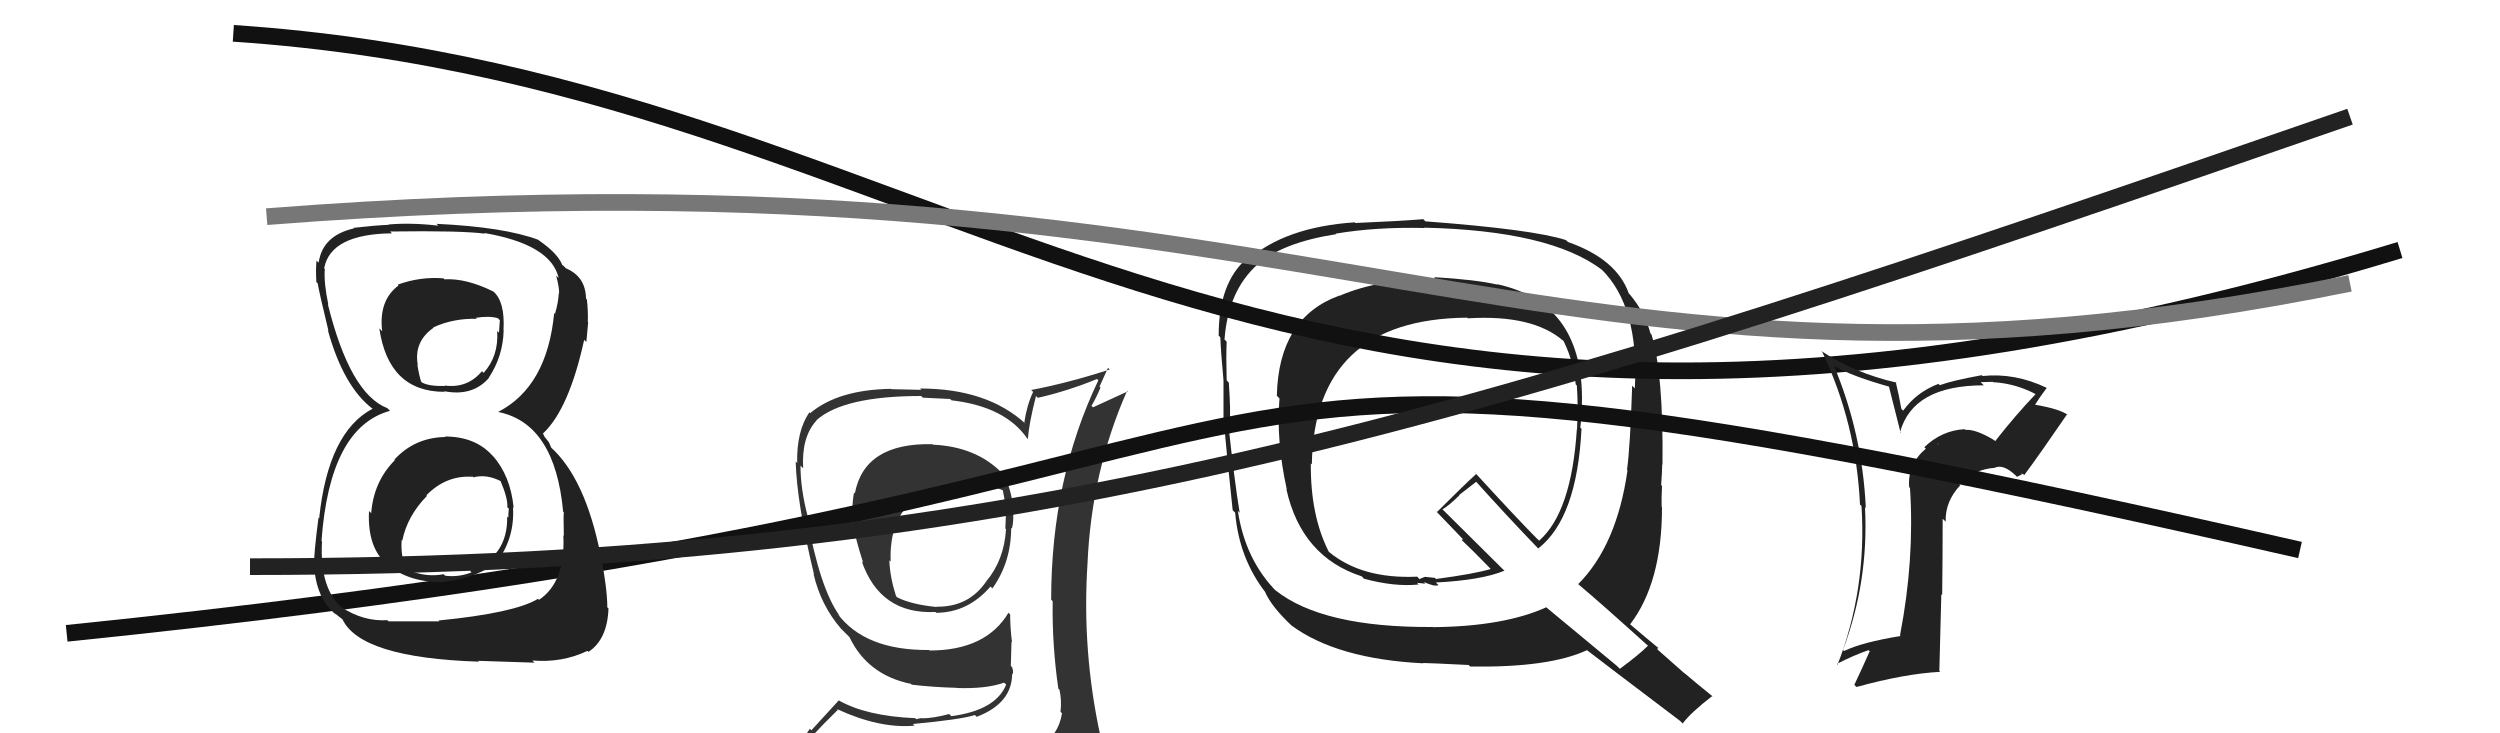
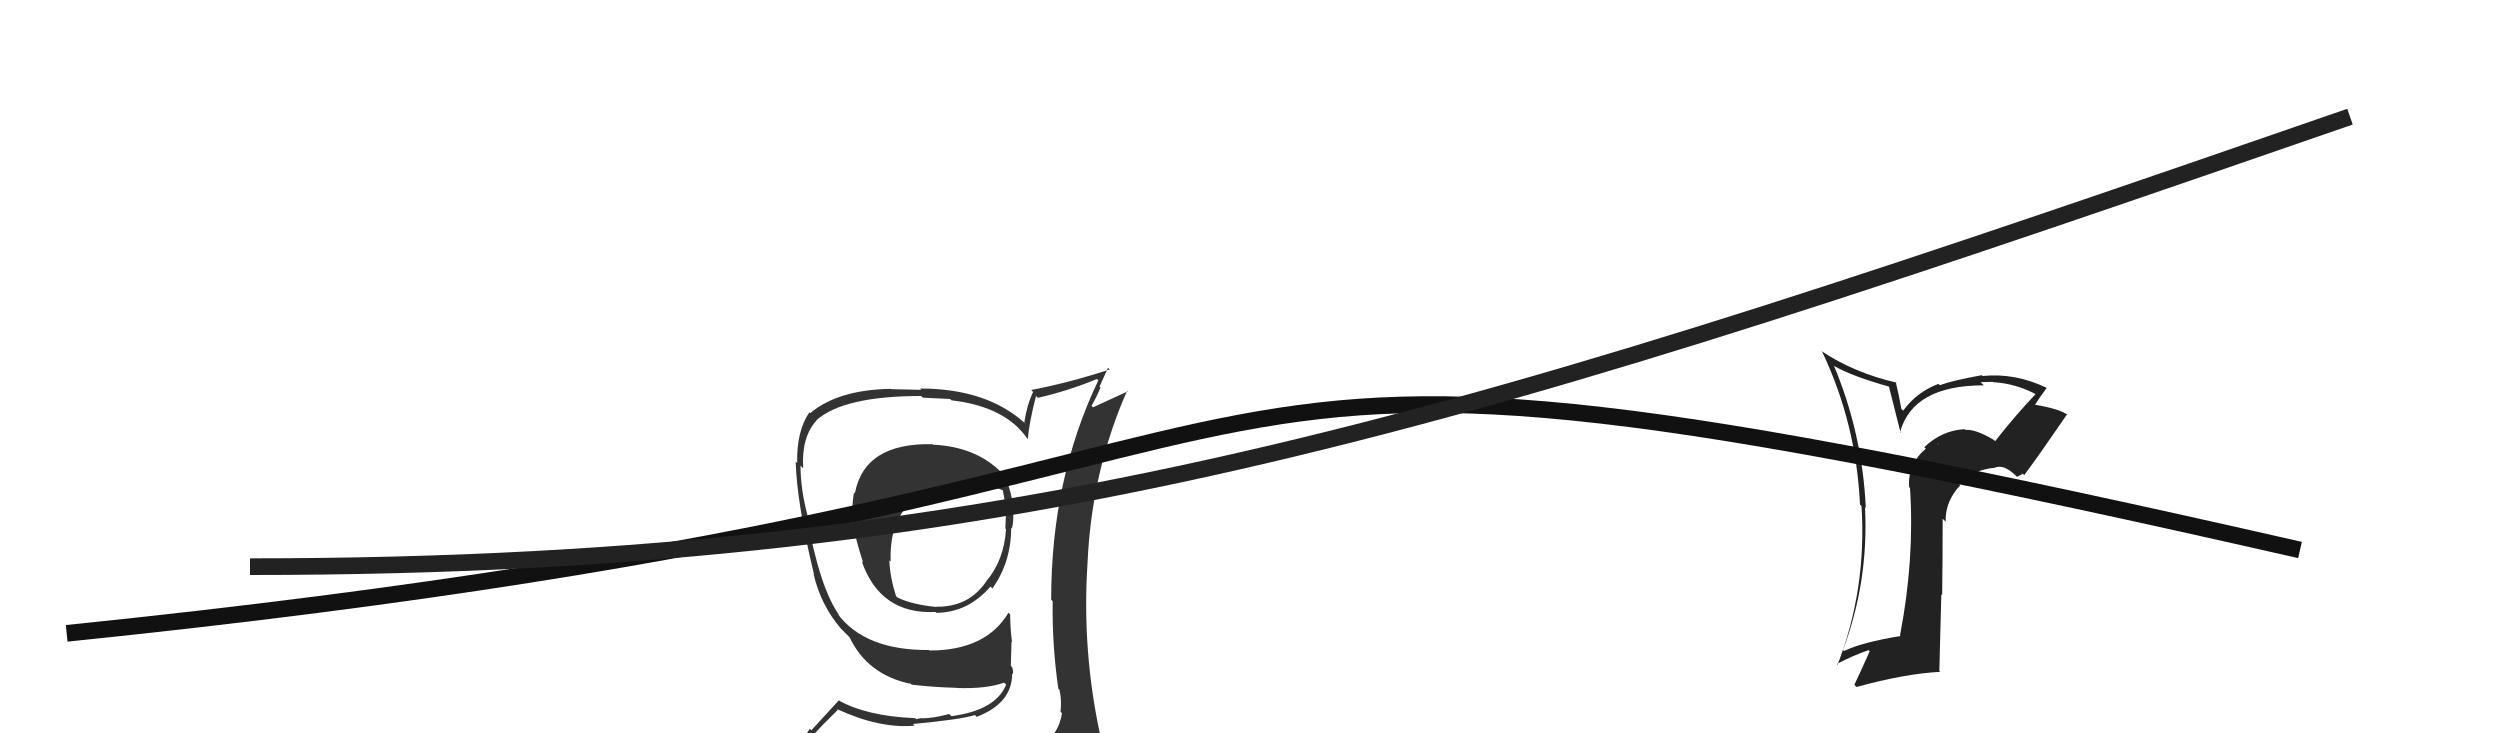
<svg xmlns="http://www.w3.org/2000/svg" width="150" height="44" viewBox="0,0,150,44">
-   <path fill="#222" d="M86.05 16.62L86.01 16.58L86.11 16.69Q84.21 16.88 83.26 17.03L83.21 16.98L83.18 16.95Q81.58 17.22 80.37 17.75L80.26 17.65L80.35 17.74Q76.72 19.06 76.61 23.74L76.75 23.89L76.77 23.90Q76.56 26.44 77.21 29.37L77.34 29.50L77.18 29.34Q78.08 33.40 81.70 34.58L81.79 34.67L81.83 34.72Q83.67 35.22 85.12 35.07L85.02 34.97L85.52 35.02L85.43 34.92Q85.77 35.07 85.96 35.11L85.85 35.00L85.97 35.12Q86.15 35.15 86.31 35.12L86.30 35.10L86.15 34.95Q88.90 34.81 90.27 34.24L90.19 34.17L86.61 30.62L86.55 30.56Q86.96 30.32 87.57 29.71L87.55 29.70L88.58 28.90L88.43 28.75Q90.41 30.96 92.39 33.01L92.34 32.97L92.29 32.91Q94.62 31.10 94.89 25.73L94.81 25.65L94.82 25.66Q94.92 24.77 94.92 23.85L94.96 23.90L94.92 23.86Q94.89 18.15 89.82 17.05L89.89 17.11L89.86 17.08Q88.57 16.78 86.06 16.63ZM98.89 38.76L98.77 38.63L98.88 38.74Q98.37 39.26 97.19 40.13L97.01 39.95L92.74 36.41L92.77 36.44Q90.23 37.59 85.96 37.63L85.88 37.55L85.96 37.62Q79.33 37.66 76.52 35.41L76.66 35.56L76.64 35.54Q74.72 33.62 74.27 30.65L74.36 30.75L74.38 30.76Q74.06 28.84 73.68 25.26L73.72 25.31L73.78 25.36Q73.85 24.71 73.73 22.96L73.72 22.95L73.60 22.82Q73.56 21.38 73.60 20.50L73.45 20.35L73.47 20.37Q73.69 17.44 75.44 15.88L75.33 15.76L75.44 15.87Q76.97 14.55 80.17 14.05L80.02 13.91L80.13 14.02Q82.58 13.61 85.47 13.68L85.46 13.67L85.45 13.66Q93.00 13.83 96.12 16.19L96.07 16.14L96.08 16.15Q98.36 18.39 98.09 23.30L98.09 23.30L97.93 23.14Q97.81 26.86 97.62 28.19L97.57 28.14L97.65 28.22Q97.01 32.72 94.69 35.05L94.60 34.96L94.73 35.08Q96.11 36.24 98.85 38.72ZM93.97 14.42L93.93 14.38L93.97 14.41Q92.03 13.77 85.52 13.28L85.56 13.32L85.40 13.15Q84.10 13.26 81.32 13.38L81.39 13.44L81.28 13.34Q77.11 13.62 74.86 15.60L74.78 15.52L74.79 15.53Q73.12 16.98 73.12 20.14L73.22 20.24L73.22 20.24Q73.25 21.11 73.41 22.82L73.32 22.74L73.41 22.83Q73.41 24.39 73.41 25.27L73.42 25.27L73.43 25.29Q73.58 27.03 73.96 30.61L73.93 30.58L74.11 30.76Q74.34 33.50 75.94 35.56L75.95 35.57L75.91 35.53Q76.29 36.40 77.51 37.55L77.47 37.51L77.49 37.53Q80.22 39.54 85.40 39.80L85.54 39.95L85.38 39.78Q85.72 39.78 88.12 39.90L88.20 39.98L88.21 39.99Q92.94 40.07 95.22 39.01L95.22 39.01L95.27 39.05Q96.08 39.68 100.80 43.25L100.79 43.24L100.96 43.41Q101.45 42.75 102.74 41.76L102.76 41.78L102.80 41.82Q101.81 41.02 101.01 40.34L101.09 40.42L99.44 38.96L99.48 38.84L99.55 38.92Q98.89 38.38 97.68 37.35L97.84 37.52L97.80 37.47Q99.72 34.97 99.72 30.44L99.58 30.31L99.70 30.42Q99.68 29.99 99.72 29.15L99.68 29.12L99.67 29.10Q99.73 28.28 99.73 27.86L99.74 27.87L99.75 27.89Q99.81 22.43 99.09 20.07L98.96 19.94L99.03 20.01Q98.69 18.75 97.81 17.69L97.77 17.65L97.73 17.61Q97.01 15.55 94.08 14.52ZM87.98 19.01L87.96 18.99L88.07 19.10Q91.98 18.86 93.81 20.46L94.00 20.65L93.82 20.47Q94.43 21.73 94.54 23.06L94.59 23.11L94.61 23.13Q94.70 24.39 94.62 25.76L94.64 25.79L94.61 25.76Q94.29 30.73 92.35 32.44L92.32 32.41L92.20 32.30Q91.01 31.10 88.50 28.36L88.40 28.27L88.57 28.44Q87.78 29.16 86.22 30.72L86.07 30.57L86.21 30.72Q86.77 31.31 87.91 32.49L87.77 32.35L87.70 32.40L87.70 32.40Q88.31 32.97 89.34 34.03L89.35 34.04L89.44 34.14Q88.48 34.43 86.16 34.74L86.09 34.67L85.49 34.61L85.20 34.73L85.20 34.77L85.03 34.60Q81.71 34.75 79.73 33.11L79.72 33.09L79.73 33.11Q78.62 30.93 78.65 27.81L78.74 27.89L78.71 27.86Q78.86 19.14 88.03 19.06Z" />
-   <path fill="#333" d="M56.07 26.77L55.93 26.63L55.95 26.65Q51.86 26.56 51.29 29.61L51.32 29.64L51.24 29.55Q51.05 30.62 51.24 31.50L51.30 31.56L51.18 31.43Q51.33 32.35 51.79 33.76L51.71 33.68L51.70 33.67Q52.81 36.87 56.12 36.72L56.14 36.73L56.18 36.77Q58.09 36.75 59.43 35.19L59.46 35.22L59.54 35.31Q60.67 33.73 60.67 31.67L60.73 31.73L60.71 31.72Q60.88 31.16 60.72 30.09L60.75 30.12L60.74 30.10Q60.59 29.12 60.17 28.43L60.28 28.55L60.12 28.38Q58.57 26.80 55.98 26.68ZM60.97 45.30L60.97 45.29L60.97 45.30Q58.99 45.72 50.92 46.10L50.98 46.15L50.96 46.14Q49.29 46.22 47.65 45.38L47.63 45.36L47.68 45.41Q48.44 44.38 50.27 42.59L50.38 42.70L50.21 42.54Q52.78 43.73 54.87 43.54L54.84 43.50L54.77 43.44Q57.66 43.17 58.50 42.90L58.55 42.96L58.60 43.01Q60.73 42.20 60.73 40.41L60.88 40.56L60.77 40.45Q60.81 40.27 60.73 40.04L60.65 39.95L60.69 38.51L60.72 38.53Q60.61 37.67 60.61 36.87L60.61 36.87L60.51 36.76Q59.16 39.03 55.77 39.03L55.86 39.12L55.74 39.00Q51.89 39.03 50.25 36.82L50.28 36.85L50.39 36.96Q49.20 35.36 48.40 30.94L48.34 30.88L48.47 31.01Q48.03 29.35 48.03 27.94L48.13 28.04L48.19 28.10Q48.08 26.21 49.00 25.22L49.06 25.28L48.99 25.21Q50.62 23.76 55.27 23.76L55.37 23.86L57.01 23.94L57.09 24.02Q60.32 24.39 61.65 26.33L61.63 26.31L61.67 26.35Q61.74 25.40 62.16 23.76L62.13 23.73L62.27 23.87Q64.07 23.46 65.82 22.74L65.88 22.80L65.90 22.82Q63.07 28.74 63.07 35.97L63.06 35.97L63.16 36.07Q63.12 38.69 63.50 41.32L63.43 41.25L63.57 41.39Q63.71 42.02 63.63 42.71L63.61 42.68L63.72 42.80Q63.51 44.14 62.29 44.90L62.19 44.81L62.25 44.87Q61.69 45.06 60.85 45.18ZM63.91 48.20L63.91 48.20L63.84 48.13Q65.41 48.29 66.17 47.34L66.03 47.20L66.08 47.25Q66.47 46.34 66.35 45.62L66.29 45.55L66.35 45.62Q66.23 44.96 66.04 44.20L66.05 44.21L66.03 44.19Q64.91 39.07 65.25 33.82L65.10 33.66L65.25 33.82Q65.49 28.28 67.63 23.44L67.67 23.48L65.58 24.44L65.49 24.35Q65.80 23.82 66.03 23.25L65.97 23.20L66.48 22.07L66.58 22.17Q64.08 22.98 61.87 23.40L61.95 23.48L61.99 23.51Q61.61 24.31 61.46 25.34L61.47 25.36L61.55 25.44Q59.24 23.31 55.20 23.31L55.28 23.39L53.48 23.35L53.47 23.33Q50.28 23.38 48.61 24.79L48.68 24.86L48.56 24.74Q47.79 25.87 47.83 27.78L47.71 27.66L47.74 27.69Q47.81 30.20 48.84 34.46L48.92 34.54L48.81 34.43Q49.25 36.32 50.46 37.72L50.55 37.81L50.78 38.04L50.88 38.14L50.97 38.23Q52.05 40.49 54.64 41.03L54.54 40.92L54.70 41.08Q55.95 41.23 57.40 41.27L57.49 41.36L57.41 41.28Q59.18 41.34 60.24 40.96L60.29 41.00L60.37 41.08Q59.74 42.62 57.08 42.97L56.96 42.85L56.95 42.84Q55.99 43.10 55.30 43.10L55.29 43.08L54.97 43.15L54.92 43.09Q51.98 42.97 50.30 42.01L50.32 42.03L48.68 43.82L48.59 43.73Q47.92 44.74 47.09 45.69L46.91 45.52L46.98 45.58Q47.98 46.13 48.97 46.32L48.93 46.28L48.12 47.22L48.00 47.10Q50.72 48.19 56.36 48.19L56.41 48.24L56.68 48.28L56.72 48.32Q60.31 48.29 63.89 48.18ZM57.91 29.03L57.95 29.06L57.89 29.01Q59.26 29.00 60.17 29.42L60.20 29.45L60.17 29.42Q60.26 29.82 60.34 30.50L60.42 30.58L60.37 30.54Q60.36 30.79 60.32 31.70L60.31 31.70L60.36 31.75Q60.25 33.62 59.15 34.91L59.24 35.00L59.15 34.92Q58.09 36.44 56.18 36.40L56.06 36.28L56.20 36.42Q54.69 36.27 53.85 35.85L53.81 35.82L53.76 35.76Q53.40 34.64 53.36 33.62L53.35 33.61L53.44 33.69Q53.28 29.31 57.89 29.01Z" />
-   <path d="M14 2 C59 5,75 36,144 15" stroke="#111" fill="none" />
-   <path d="M16 13 C80 8,92 27,141 17" stroke="#777" fill="none" />
+   <path fill="#333" d="M56.07 26.77L55.93 26.63L55.95 26.65Q51.86 26.56 51.29 29.61L51.32 29.64L51.24 29.55Q51.05 30.62 51.24 31.50L51.30 31.56L51.18 31.43Q51.33 32.35 51.79 33.76L51.71 33.68L51.70 33.67Q52.81 36.87 56.12 36.72L56.14 36.73L56.18 36.77Q58.09 36.75 59.43 35.19L59.46 35.22L59.54 35.31Q60.67 33.73 60.67 31.67L60.73 31.73L60.71 31.72Q60.88 31.16 60.72 30.09L60.75 30.12L60.74 30.10Q60.59 29.12 60.17 28.43L60.28 28.55L60.12 28.38Q58.57 26.80 55.98 26.68ZM60.97 45.30L60.97 45.29L60.97 45.30Q58.99 45.72 50.92 46.10L50.98 46.15L50.96 46.14Q49.29 46.22 47.65 45.38L47.63 45.36L47.68 45.41Q48.44 44.38 50.27 42.59L50.38 42.70L50.21 42.54Q52.78 43.73 54.87 43.54L54.84 43.50L54.77 43.44Q57.66 43.17 58.50 42.90L58.55 42.96L58.60 43.01Q60.73 42.20 60.73 40.41L60.88 40.56L60.77 40.45Q60.81 40.27 60.73 40.04L60.65 39.95L60.69 38.51L60.72 38.53Q60.61 37.67 60.61 36.87L60.61 36.87L60.51 36.76Q59.16 39.03 55.77 39.03L55.86 39.12L55.74 39.00Q51.89 39.03 50.25 36.82L50.28 36.85L50.39 36.96Q49.20 35.36 48.40 30.94L48.34 30.88L48.47 31.01Q48.03 29.35 48.03 27.94L48.13 28.04L48.19 28.10Q48.08 26.21 49.00 25.22L49.06 25.28L48.99 25.21Q50.62 23.76 55.27 23.76L55.37 23.86L57.01 23.94L57.09 24.02Q60.32 24.39 61.65 26.33L61.63 26.31L61.67 26.35Q61.74 25.40 62.16 23.76L62.13 23.73L62.27 23.87Q64.07 23.46 65.82 22.74L65.88 22.80L65.90 22.82Q63.07 28.74 63.07 35.97L63.06 35.97L63.16 36.07Q63.12 38.69 63.50 41.32L63.43 41.25L63.57 41.39Q63.71 42.02 63.63 42.71L63.61 42.68L63.72 42.80Q63.51 44.14 62.29 44.90L62.19 44.81L62.25 44.87Q61.69 45.06 60.85 45.18ZM63.91 48.20L63.91 48.20L63.84 48.13Q65.41 48.29 66.17 47.34L66.03 47.20L66.08 47.25Q66.47 46.34 66.35 45.62L66.29 45.55L66.35 45.62Q66.23 44.96 66.04 44.20L66.05 44.21L66.03 44.19Q64.91 39.07 65.25 33.82L65.10 33.66L65.25 33.82Q65.49 28.28 67.63 23.44L67.67 23.48L65.58 24.44L65.49 24.35Q65.80 23.82 66.03 23.25L65.97 23.20L66.48 22.07L66.58 22.17Q64.08 22.98 61.87 23.40L61.95 23.48L61.99 23.51Q61.61 24.31 61.46 25.34L61.47 25.36L61.55 25.44Q59.24 23.31 55.20 23.31L55.28 23.39L53.48 23.35L53.47 23.33Q50.28 23.38 48.61 24.79L48.68 24.86L48.56 24.74Q47.79 25.87 47.83 27.78L47.71 27.66L47.74 27.69Q47.81 30.20 48.84 34.46L48.92 34.54L48.81 34.43Q49.25 36.32 50.46 37.72L50.55 37.81L50.78 38.04L50.97 38.23Q52.05 40.49 54.64 41.03L54.54 40.92L54.70 41.08Q55.95 41.23 57.40 41.27L57.49 41.36L57.41 41.28Q59.18 41.34 60.24 40.96L60.29 41.00L60.37 41.08Q59.74 42.62 57.08 42.97L56.96 42.85L56.95 42.84Q55.99 43.10 55.30 43.10L55.29 43.08L54.97 43.15L54.92 43.09Q51.98 42.97 50.30 42.01L50.32 42.03L48.68 43.82L48.59 43.73Q47.92 44.74 47.09 45.69L46.91 45.52L46.98 45.58Q47.98 46.13 48.97 46.32L48.93 46.28L48.12 47.22L48.00 47.10Q50.72 48.19 56.36 48.19L56.41 48.24L56.68 48.28L56.72 48.32Q60.31 48.29 63.89 48.18ZM57.91 29.03L57.95 29.06L57.89 29.01Q59.26 29.00 60.17 29.42L60.20 29.45L60.17 29.42Q60.26 29.82 60.34 30.50L60.42 30.58L60.37 30.54Q60.36 30.79 60.32 31.70L60.31 31.70L60.36 31.75Q60.25 33.62 59.15 34.91L59.24 35.00L59.15 34.92Q58.09 36.44 56.18 36.40L56.06 36.28L56.20 36.42Q54.69 36.27 53.85 35.85L53.81 35.82L53.76 35.76Q53.40 34.64 53.36 33.62L53.35 33.61L53.44 33.69Q53.28 29.31 57.89 29.01Z" />
  <path fill="#222" d="M119.74 26.50L119.69 26.45L119.65 26.41Q118.57 25.75 117.92 25.79L117.87 25.73L117.89 25.75Q116.51 25.82 115.46 26.83L115.49 26.86L115.55 26.92Q114.44 27.86 114.55 29.23L114.61 29.29L114.60 29.28Q114.88 33.59 114.00 38.12L113.97 38.09L114.04 38.16Q111.75 38.53 110.64 39.06L110.69 39.11L110.58 39.00Q112.13 34.88 111.90 30.43L111.84 30.36L111.95 30.48Q111.74 26.00 110.03 21.93L109.95 21.85L110.07 21.97Q111.13 22.58 113.42 23.22L113.32 23.13L114.04 25.98L114.00 25.94Q114.77 23.12 119.03 23.12L118.97 23.06L118.84 22.93Q119.28 22.91 119.58 22.91L119.69 23.03L119.59 22.93Q120.97 23.01 122.22 23.69L122.24 23.71L122.16 23.62Q120.86 24.99 119.71 26.47ZM121.26 28.40L121.54 28.52L121.48 28.47Q122.36 27.29 124.03 24.85L123.99 24.81L124.09 24.91Q123.61 24.54 122.09 24.28L121.92 24.11L122.10 24.29Q122.34 23.89 122.80 23.28L122.78 23.26L122.80 23.27Q120.90 22.36 118.96 22.56L119.07 22.67L118.91 22.51Q117.11 22.84 116.39 23.11L116.29 23.02L116.31 23.03Q114.99 23.53 114.19 24.64L114.08 24.53L113.93 23.74L113.74 22.90L113.80 22.96Q111.23 22.37 109.25 21.04L109.30 21.08L109.34 21.13Q111.37 25.40 111.60 30.28L111.62 30.29L111.69 30.36Q112.01 35.36 110.25 39.89L110.21 39.84L110.20 39.84Q111.23 39.31 112.11 39.01L112.21 39.10L112.18 39.08Q111.76 40.03 111.26 41.09L111.37 41.20L111.39 41.22Q114.29 40.42 116.42 40.31L116.36 40.26L116.48 35.65L116.53 35.70Q116.56 33.37 116.56 31.13L116.66 31.22L116.74 31.30Q116.70 30.09 117.62 29.11L117.52 29.02L117.50 29.00Q118.53 28.15 119.67 28.07L119.60 28.00L119.67 28.07Q120.18 27.82 120.91 28.50L121.02 28.61L121.32 28.46ZM116.43 26.77L116.47 26.73L116.25 26.63L116.29 26.62Z" />
  <path d="M4 38 C92 29,59 15,138 33" stroke="#111" fill="none" />
  <path d="M15 34 C62 34,89 25,141 7" stroke="#222" fill="none" />
-   <path fill="#222" d="M26.78 26.28L26.65 26.15L26.72 26.22Q24.88 26.25 23.66 27.58L23.67 27.58L23.69 27.61Q22.42 28.89 22.27 30.79L22.19 30.71L22.14 30.66Q22.03 32.88 23.25 33.89L23.32 33.95L23.24 33.87Q24.57 34.99 26.70 34.92L26.60 34.82L26.69 34.91Q28.86 34.61 29.82 33.66L29.95 33.79L29.84 33.68Q30.89 32.26 30.78 30.43L30.71 30.36L30.82 30.47Q30.63 28.53 29.55 27.33L29.53 27.31L29.55 27.34Q28.52 26.19 26.69 26.19ZM26.69 16.78L26.57 16.66L26.60 16.70Q25.20 16.59 23.86 17.08L23.96 17.18L23.91 17.13Q22.71 18.02 22.93 19.88L22.79 19.73L22.76 19.71Q23.32 23.51 26.67 23.51L26.78 23.61L26.64 23.47Q28.35 23.81 29.34 22.67L29.32 22.66L29.33 22.66Q30.18 21.38 30.22 19.82L30.22 19.82L30.21 19.81Q30.31 18.08 29.58 17.47L29.72 17.61L29.60 17.49Q27.96 16.68 26.66 16.76ZM26.36 37.28L26.36 37.28L23.31 37.28L23.24 37.21Q21.81 37.30 20.48 36.43L20.44 36.39L20.57 36.51Q19.16 35.34 19.32 32.48L19.27 32.44L19.29 32.46Q19.78 25.64 23.40 24.65L23.26 24.51L23.24 24.49Q21.00 23.62 19.67 18.25L19.75 18.33L19.70 18.28Q19.42 16.94 19.49 16.14L19.36 16.00L19.45 16.10Q19.83 14.04 23.52 14.00L23.44 13.92L23.41 13.89Q27.65 13.83 29.10 14.02L29.16 14.08L29.06 13.98Q33.06 14.67 33.52 16.68L33.36 16.53L33.37 16.54Q33.55 17.22 33.55 17.60L33.49 17.53L33.53 17.57Q33.49 18.21 33.30 18.82L33.42 18.95L33.25 18.78Q32.83 23.19 29.90 24.71L29.89 24.70L29.90 24.72Q33.30 25.41 33.79 30.71L33.72 30.63L33.83 30.74Q33.80 30.86 33.83 32.15L33.80 32.12L33.80 32.12Q33.94 34.92 32.34 35.99L32.28 35.93L32.28 35.93Q30.88 36.78 26.31 37.23ZM28.60 39.56L28.69 39.65L32.07 39.76L31.94 39.63Q33.73 39.78 35.25 39.05L35.24 39.05L35.31 39.11Q36.44 38.37 36.51 36.51L36.38 36.38L36.44 36.43Q36.43 35.28 36.05 33.34L36.23 33.52L36.04 33.33Q35.12 28.68 33.02 26.81L33.08 26.87L32.93 26.53L32.67 26.20L32.56 25.97L32.59 26.00Q34.14 24.54 35.05 20.39L35.16 20.50L35.18 20.52Q35.22 20.17 35.29 19.34L35.24 19.28L35.27 19.32Q35.29 18.57 35.21 17.96L35.15 17.90L35.16 17.91Q35.14 16.60 33.96 16.10L33.79 15.93L33.83 15.94L33.72 15.90L33.75 15.93Q33.48 15.20 32.30 14.40L32.28 14.38L32.36 14.42L32.33 14.40Q30.26 13.62 26.19 13.43L26.19 13.43L26.30 13.54Q24.67 13.35 23.30 13.47L23.41 13.58L23.32 13.49Q22.51 13.52 21.21 13.67L21.27 13.72L21.25 13.70Q19.35 14.13 19.12 15.76L18.98 15.63L18.99 15.63Q18.94 16.12 18.98 16.92L18.98 16.92L19.06 17.00Q19.14 17.50 19.71 19.86L19.77 19.92L19.67 19.81Q20.61 23.20 22.36 24.53L22.32 24.48L22.36 24.52L22.36 24.52Q19.69 25.92 19.15 31.10L19.06 31.01L19.11 31.06Q18.83 33.18 18.83 34.09L18.82 34.08L18.86 34.12Q19.03 36.01 20.21 36.92L20.22 36.93L20.05 36.76Q20.33 37.00 20.59 37.19L20.62 37.21L20.54 37.14Q21.62 39.47 28.74 39.70ZM28.24 28.46L28.35 28.57L28.41 28.64Q29.19 28.43 30.07 28.88L30.09 28.90L30.02 28.83Q30.48 29.90 30.44 30.44L30.53 30.52L30.53 30.53Q30.50 30.76 30.50 31.06L30.44 31.00L30.43 31.00Q30.48 33.40 28.19 34.24L28.29 34.34L28.30 34.34Q27.50 34.65 26.70 34.54L26.63 34.46L26.62 34.45Q25.61 34.66 24.46 34.20L24.32 34.06L24.37 34.12Q24.03 33.39 24.10 32.40L24.16 32.45L24.14 32.43Q24.43 30.97 25.62 29.75L25.44 29.56L25.59 29.71Q26.79 28.49 28.38 28.61ZM28.49 19.00L28.52 19.04L28.55 19.07Q29.34 18.94 29.87 19.09L29.99 19.21L29.94 19.96L29.83 19.86Q29.93 21.36 29.02 22.37L28.98 22.34L28.92 22.27Q28.04 23.32 26.67 23.13L26.65 23.10L26.70 23.16Q25.73 23.18 25.32 22.95L25.36 22.99L25.27 22.90Q25.15 22.56 25.04 21.87L25.17 22.01L25.07 21.91Q24.81 20.50 26.02 19.66L26.07 19.71L26.00 19.64Q27.21 19.09 28.61 19.13Z" />
</svg>